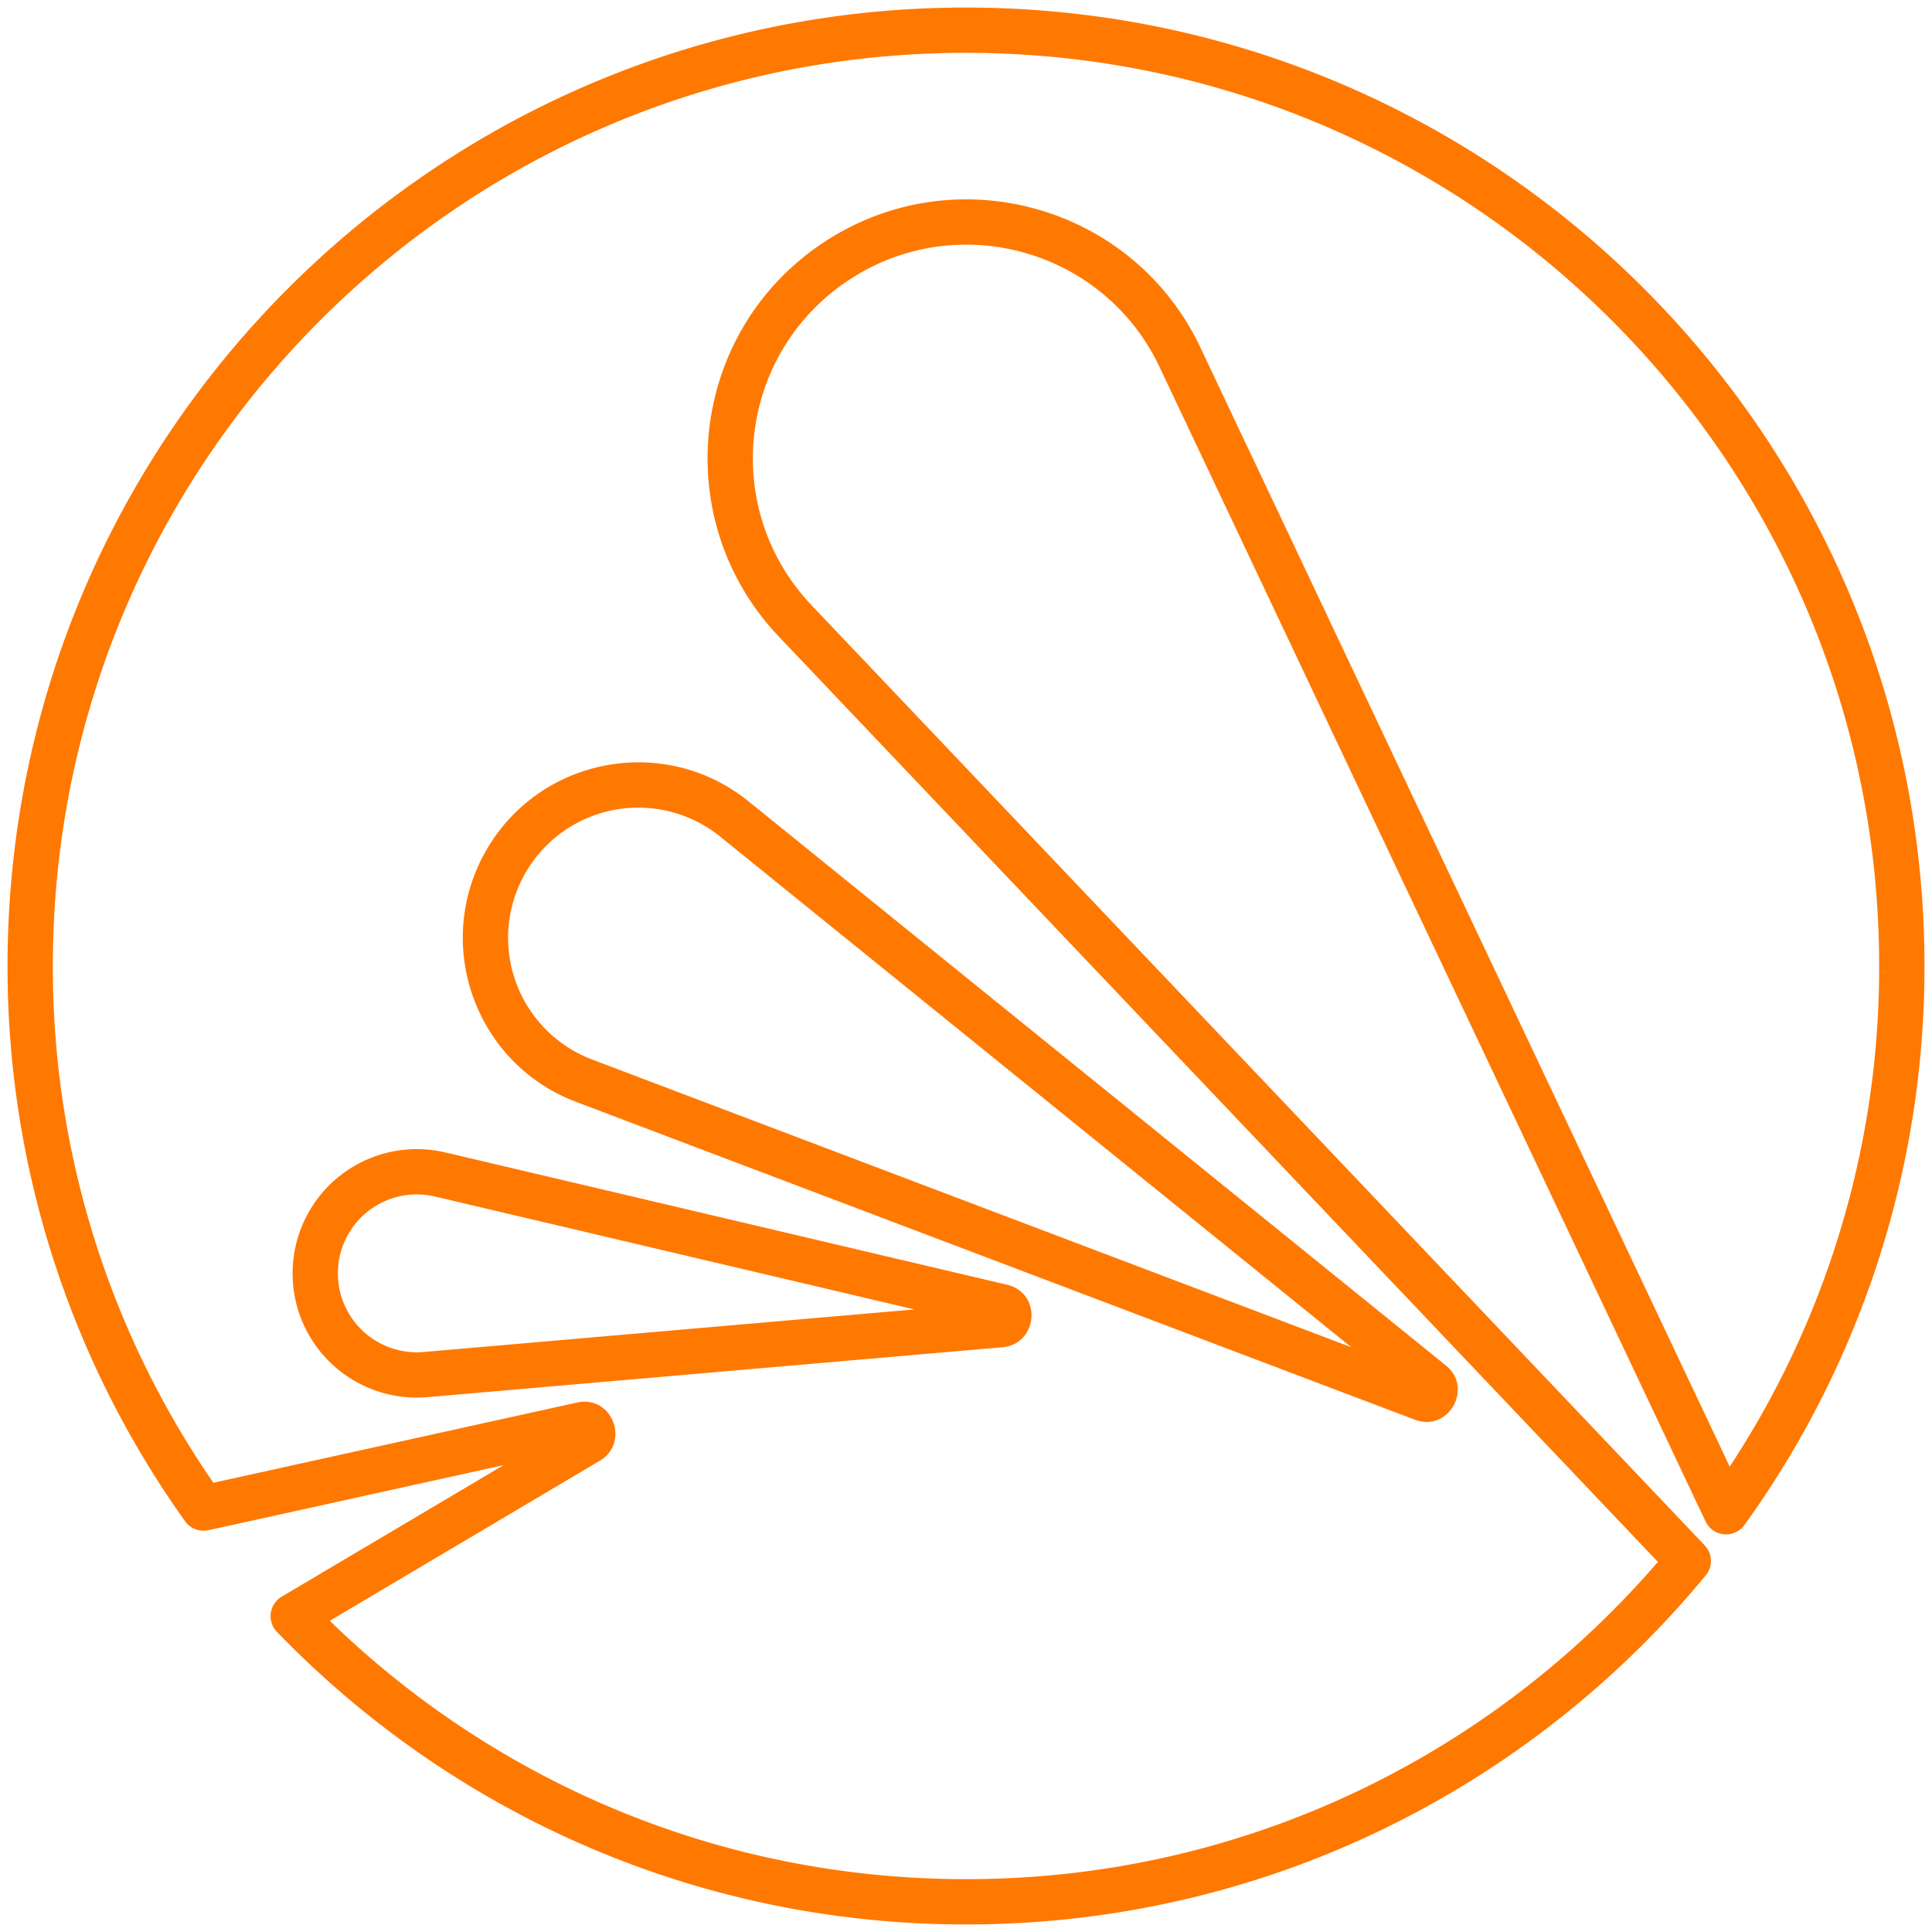
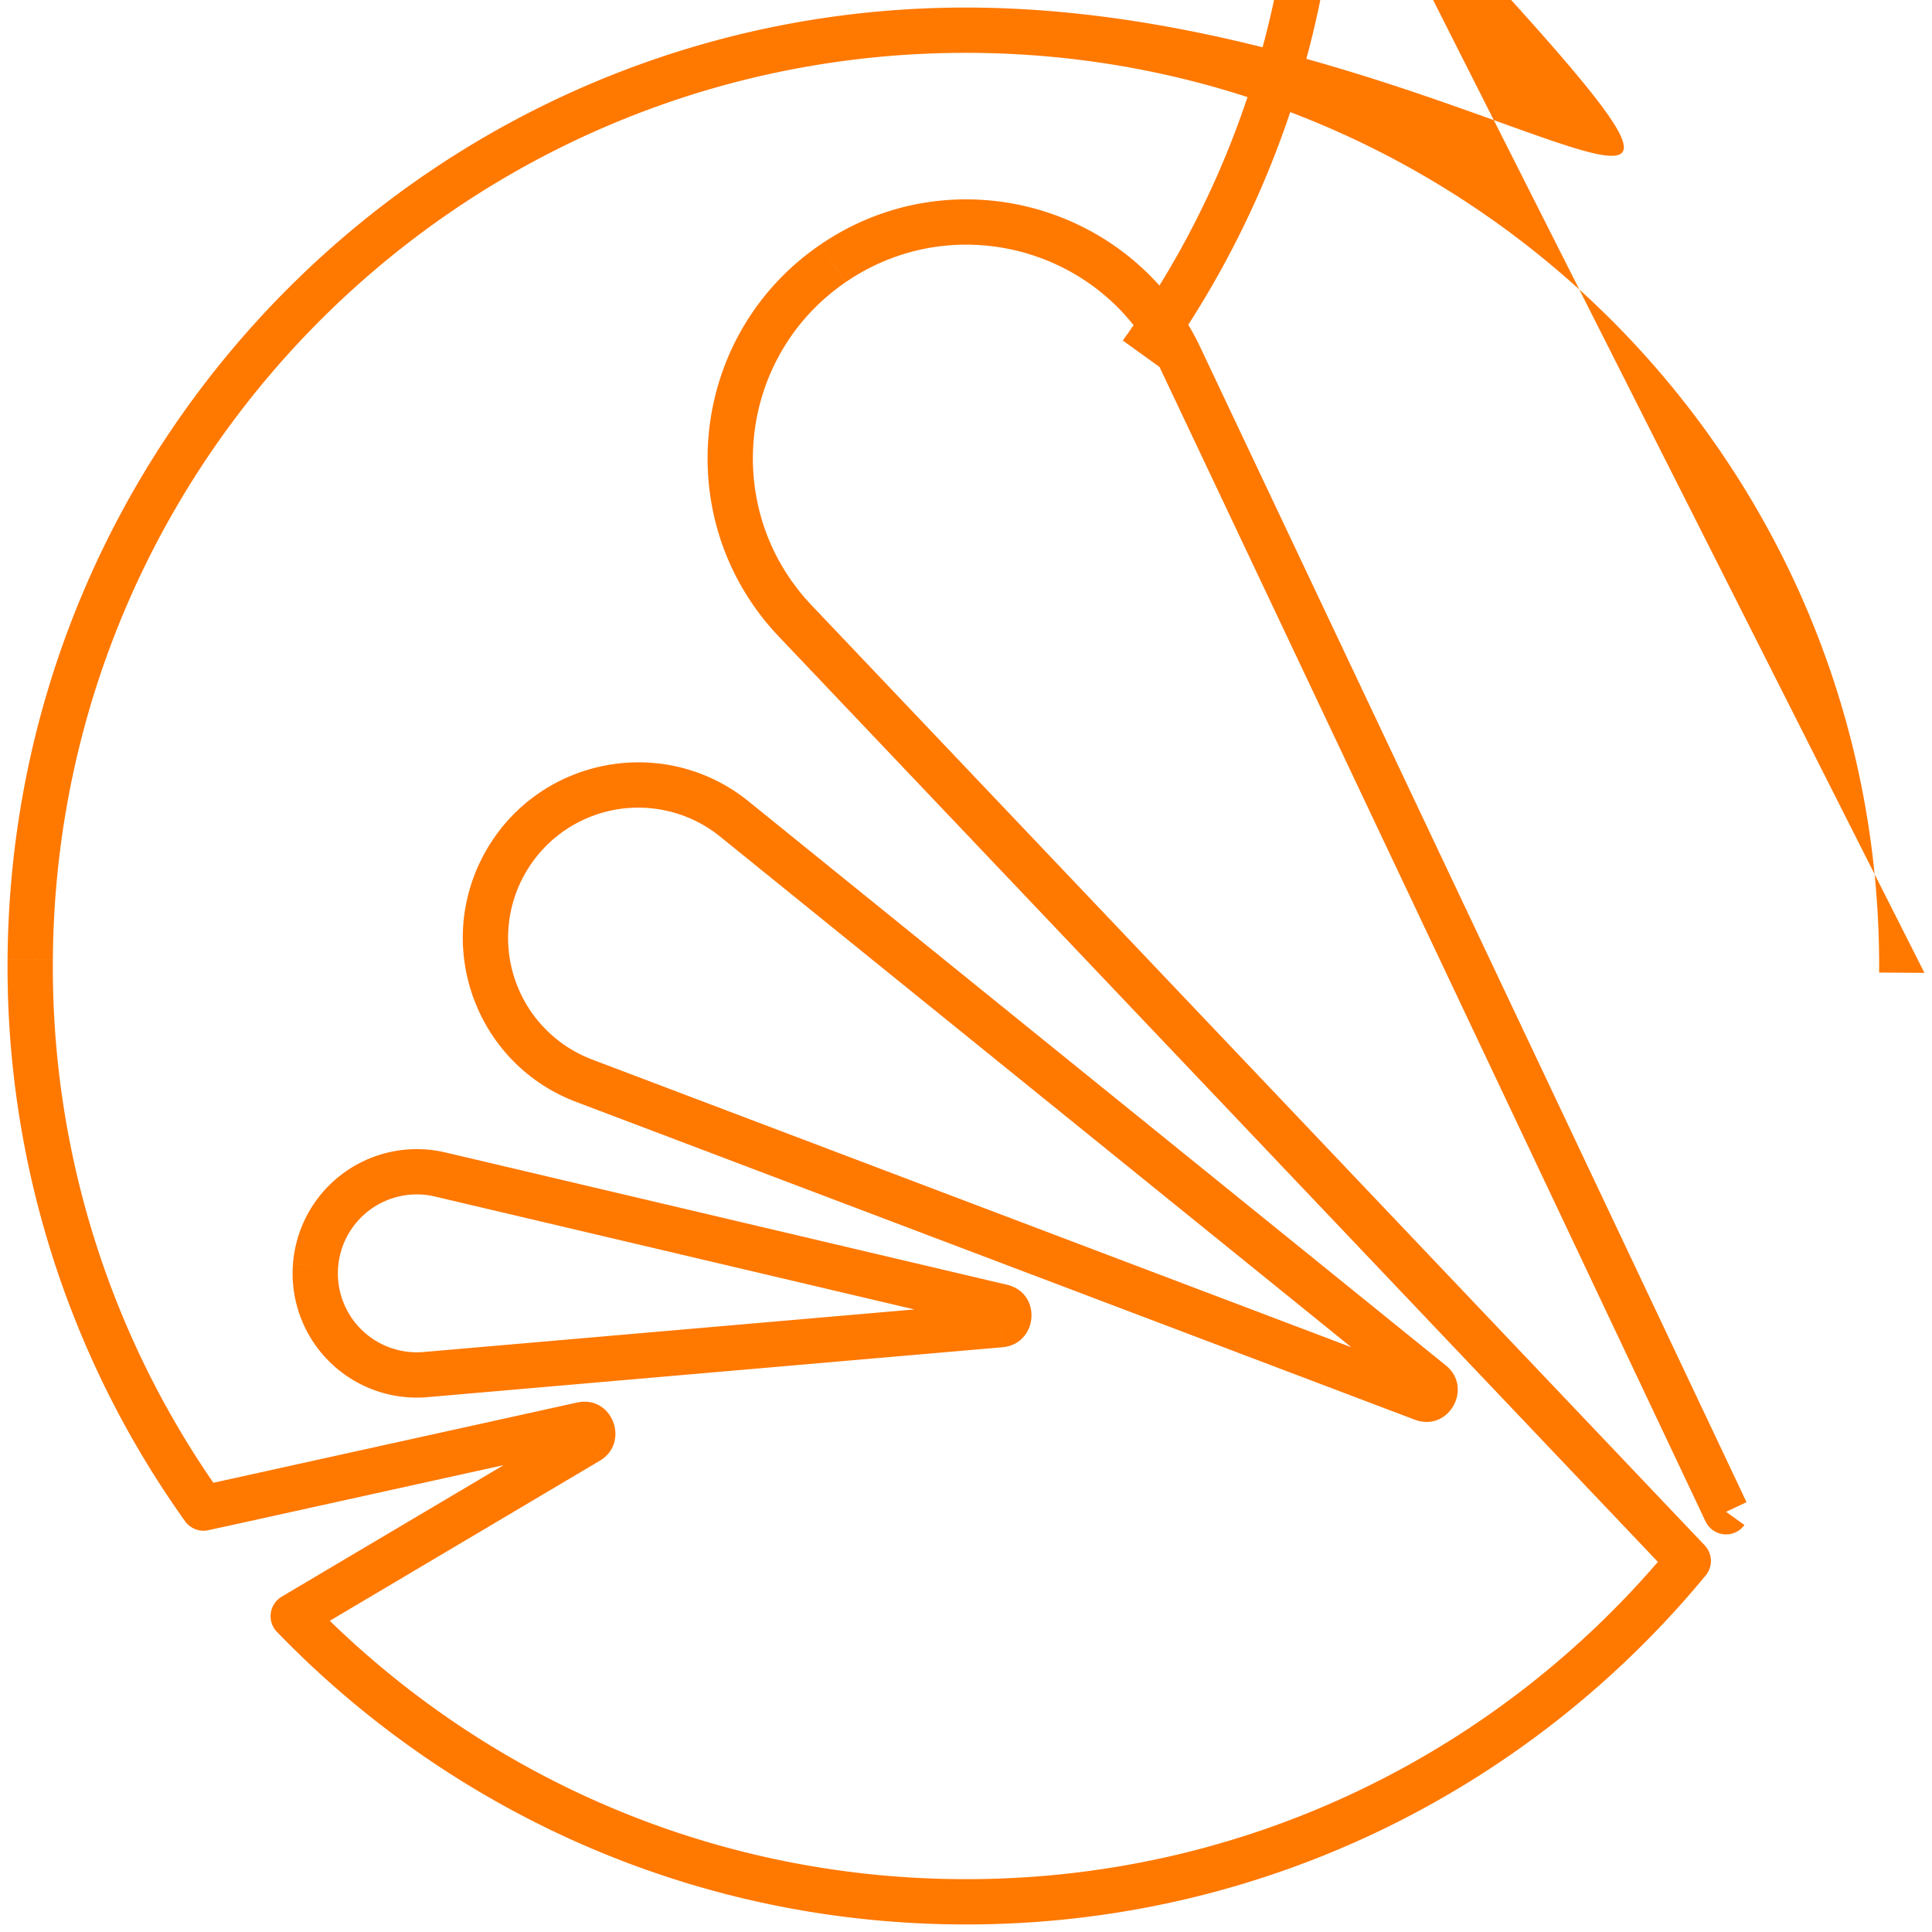
<svg xmlns="http://www.w3.org/2000/svg" width="64" height="64" fill="none">
-   <path d="M27.594 8.726l.423.619-.423-.619zm11.495 3.11l-.678.32.678-.32zM57.178 50.08l-.678.32a.75.75 0 001.286.118l-.608-.438zM63 32.221l-.75-.005.75.006zm-62-.435l-.75-.006.75.006zm5.74 18.171l-.61.435a.75.75 0 00.77.298l-.16-.733zm.726-.158l.16.733h.001l-.161-.733zm11.805-2.604l.162.733.002-.001-.164-.732zm.217.549l.382.645h.002l-.384-.645zm-9.775 5.794l-.382-.645a.75.75 0 00-.157 1.166l.54-.521zm22.073 9.461l.005-.75-.005.75zm24.14-11.29l.579.477a.75.75 0 00-.035-.994l-.544.517zM26.341 20.565l-.544.517.544-.517zm6.805 23.316l.065.747h.004l-.07-.747zm-19.047 1.652l-.065-.747.065.747zm-3.646-3.596l-.748-.054.748.054zm4.127-3.031l.171-.73-.171.73zm18.61 4.383l.176-.729-.005-.001-.172.73zm-8.86-16.158l-.472.583.471-.583zm23.095 18.684l.473-.582h-.001l-.472.583zm-.295.512l-.265.701.265-.701zM19.35 35.799l.266-.701-.265.701zm-2.594-7.254l-.65-.374.65.374zm11.262-19.2c3.59-2.461 8.532-1.124 10.393 2.811l1.356-.641c-2.256-4.77-8.245-6.39-12.597-3.407l.848 1.237zm10.393 2.811L56.5 50.402l1.356-.641-18.09-38.246-1.355.641zM57.786 50.52a31.588 31.588 0 005.964-18.292l-1.5-.01a30.088 30.088 0 01-5.681 17.426l1.217.876zm5.964-18.292C63.873 14.687 49.757.375 32.22.251l-.01 1.5c16.707.118 30.157 13.755 30.039 30.465l1.5.011zM32.22.251C14.685.127.371 14.243.251 31.779l1.5.01c.115-16.707 13.752-30.156 30.46-30.038l.01-1.5zM.251 31.779A31.584 31.584 0 006.13 50.392l1.221-.87a30.084 30.084 0 01-5.6-17.732l-1.5-.01zM6.9 50.69l.726-.158-.32-1.466-.725.158.32 1.466zm.727-.158l11.806-2.604-.324-1.465-11.805 2.604.323 1.465zm11.808-2.605a.46.46 0 01-.52-.275.46.46 0 01.189-.552l.768 1.288c1.006-.6.42-2.19-.765-1.925l.328 1.464zm-.33-.828L9.33 52.893l.765 1.29 9.774-5.794-.764-1.29zm-9.93 6.96c5.72 5.92 13.722 9.63 22.606 9.69l.01-1.5c-8.464-.057-16.086-3.59-21.538-9.232l-1.079 1.042zm22.606 9.69c9.948.07 18.855-4.446 24.724-11.563l-1.157-.954c-5.595 6.784-14.08 11.084-23.557 11.017l-.01 1.5zm24.69-12.557L26.884 20.05l-1.088 1.033 29.585 31.143 1.087-1.033zM26.884 20.05c-2.996-3.156-2.46-8.243 1.132-10.704l-.847-1.238c-4.356 2.983-5.004 9.15-1.373 12.975l1.088-1.033zm6.196 23.085l-19.047 1.652.13 1.495 19.047-1.653-.13-1.494zm-19.047 1.652a2.614 2.614 0 01-2.833-2.795l-1.496-.108a4.114 4.114 0 004.46 4.398l-.131-1.495zM11.2 41.991a2.614 2.614 0 013.207-2.355l.343-1.46a4.114 4.114 0 00-5.046 3.707l1.496.108zm3.207-2.355l18.61 4.383.343-1.46-18.61-4.384-.343 1.46zm18.604 4.382c-.5-.122-.431-.838.065-.884l.138 1.494c1.172-.108 1.316-1.785.151-2.068l-.354 1.458zm-9.154-16.304L46.953 46.4l.944-1.167L24.8 26.548l-.943 1.166zm23.094 18.684c-.39-.318-.041-.956.444-.772l-.531 1.402c1.123.426 1.95-1.05 1.033-1.795l-.946 1.165zm.444-.772l-27.78-10.528-.531 1.403 27.78 10.527.531-1.402zm-27.78-10.528a4.311 4.311 0 01-2.21-6.18l-1.3-.746c-1.78 3.102-.368 7.061 2.979 8.329l.531-1.403zm-2.21-6.18a4.313 4.313 0 016.452-1.204l.943-1.166c-2.78-2.25-6.912-1.477-8.695 1.623l1.3.748z" fill="#FF7800" />
+   <path d="M27.594 8.726l.423.619-.423-.619zm11.495 3.11l-.678.32.678-.32zM57.178 50.08l-.678.32a.75.75 0 001.286.118l-.608-.438zM63 32.221l-.75-.005.75.006zm-62-.435l-.75-.006.75.006zm5.74 18.171l-.61.435a.75.75 0 00.77.298l-.16-.733zm.726-.158l.16.733h.001l-.161-.733zm11.805-2.604l.162.733.002-.001-.164-.732zm.217.549l.382.645h.002l-.384-.645zm-9.775 5.794l-.382-.645a.75.75 0 00-.157 1.166l.54-.521zm22.073 9.461l.005-.75-.005.75zm24.14-11.29l.579.477a.75.75 0 00-.035-.994l-.544.517zM26.341 20.565l-.544.517.544-.517zm6.805 23.316l.065.747h.004l-.07-.747zm-19.047 1.652l-.065-.747.065.747zm-3.646-3.596l-.748-.054.748.054zm4.127-3.031l.171-.73-.171.73zm18.61 4.383l.176-.729-.005-.001-.172.73zm-8.86-16.158l-.472.583.471-.583zm23.095 18.684l.473-.582h-.001l-.472.583zm-.295.512l-.265.701.265-.701zM19.35 35.799l.266-.701-.265.701zm-2.594-7.254l-.65-.374.65.374zm11.262-19.2c3.59-2.461 8.532-1.124 10.393 2.811l1.356-.641c-2.256-4.77-8.245-6.39-12.597-3.407l.848 1.237zm10.393 2.811L56.5 50.402l1.356-.641-18.09-38.246-1.355.641za31.588 31.588 0 005.964-18.292l-1.5-.01a30.088 30.088 0 01-5.681 17.426l1.217.876zm5.964-18.292C63.873 14.687 49.757.375 32.22.251l-.01 1.5c16.707.118 30.157 13.755 30.039 30.465l1.5.011zM32.22.251C14.685.127.371 14.243.251 31.779l1.5.01c.115-16.707 13.752-30.156 30.46-30.038l.01-1.5zM.251 31.779A31.584 31.584 0 006.13 50.392l1.221-.87a30.084 30.084 0 01-5.6-17.732l-1.5-.01zM6.9 50.69l.726-.158-.32-1.466-.725.158.32 1.466zm.727-.158l11.806-2.604-.324-1.465-11.805 2.604.323 1.465zm11.808-2.605a.46.46 0 01-.52-.275.46.46 0 01.189-.552l.768 1.288c1.006-.6.42-2.19-.765-1.925l.328 1.464zm-.33-.828L9.33 52.893l.765 1.29 9.774-5.794-.764-1.29zm-9.93 6.96c5.72 5.92 13.722 9.63 22.606 9.69l.01-1.5c-8.464-.057-16.086-3.59-21.538-9.232l-1.079 1.042zm22.606 9.69c9.948.07 18.855-4.446 24.724-11.563l-1.157-.954c-5.595 6.784-14.08 11.084-23.557 11.017l-.01 1.5zm24.69-12.557L26.884 20.05l-1.088 1.033 29.585 31.143 1.087-1.033zM26.884 20.05c-2.996-3.156-2.46-8.243 1.132-10.704l-.847-1.238c-4.356 2.983-5.004 9.15-1.373 12.975l1.088-1.033zm6.196 23.085l-19.047 1.652.13 1.495 19.047-1.653-.13-1.494zm-19.047 1.652a2.614 2.614 0 01-2.833-2.795l-1.496-.108a4.114 4.114 0 004.46 4.398l-.131-1.495zM11.2 41.991a2.614 2.614 0 013.207-2.355l.343-1.46a4.114 4.114 0 00-5.046 3.707l1.496.108zm3.207-2.355l18.61 4.383.343-1.46-18.61-4.384-.343 1.46zm18.604 4.382c-.5-.122-.431-.838.065-.884l.138 1.494c1.172-.108 1.316-1.785.151-2.068l-.354 1.458zm-9.154-16.304L46.953 46.4l.944-1.167L24.8 26.548l-.943 1.166zm23.094 18.684c-.39-.318-.041-.956.444-.772l-.531 1.402c1.123.426 1.95-1.05 1.033-1.795l-.946 1.165zm.444-.772l-27.78-10.528-.531 1.403 27.78 10.527.531-1.402zm-27.78-10.528a4.311 4.311 0 01-2.21-6.18l-1.3-.746c-1.78 3.102-.368 7.061 2.979 8.329l.531-1.403zm-2.21-6.18a4.313 4.313 0 016.452-1.204l.943-1.166c-2.78-2.25-6.912-1.477-8.695 1.623l1.3.748z" fill="#FF7800" />
</svg>